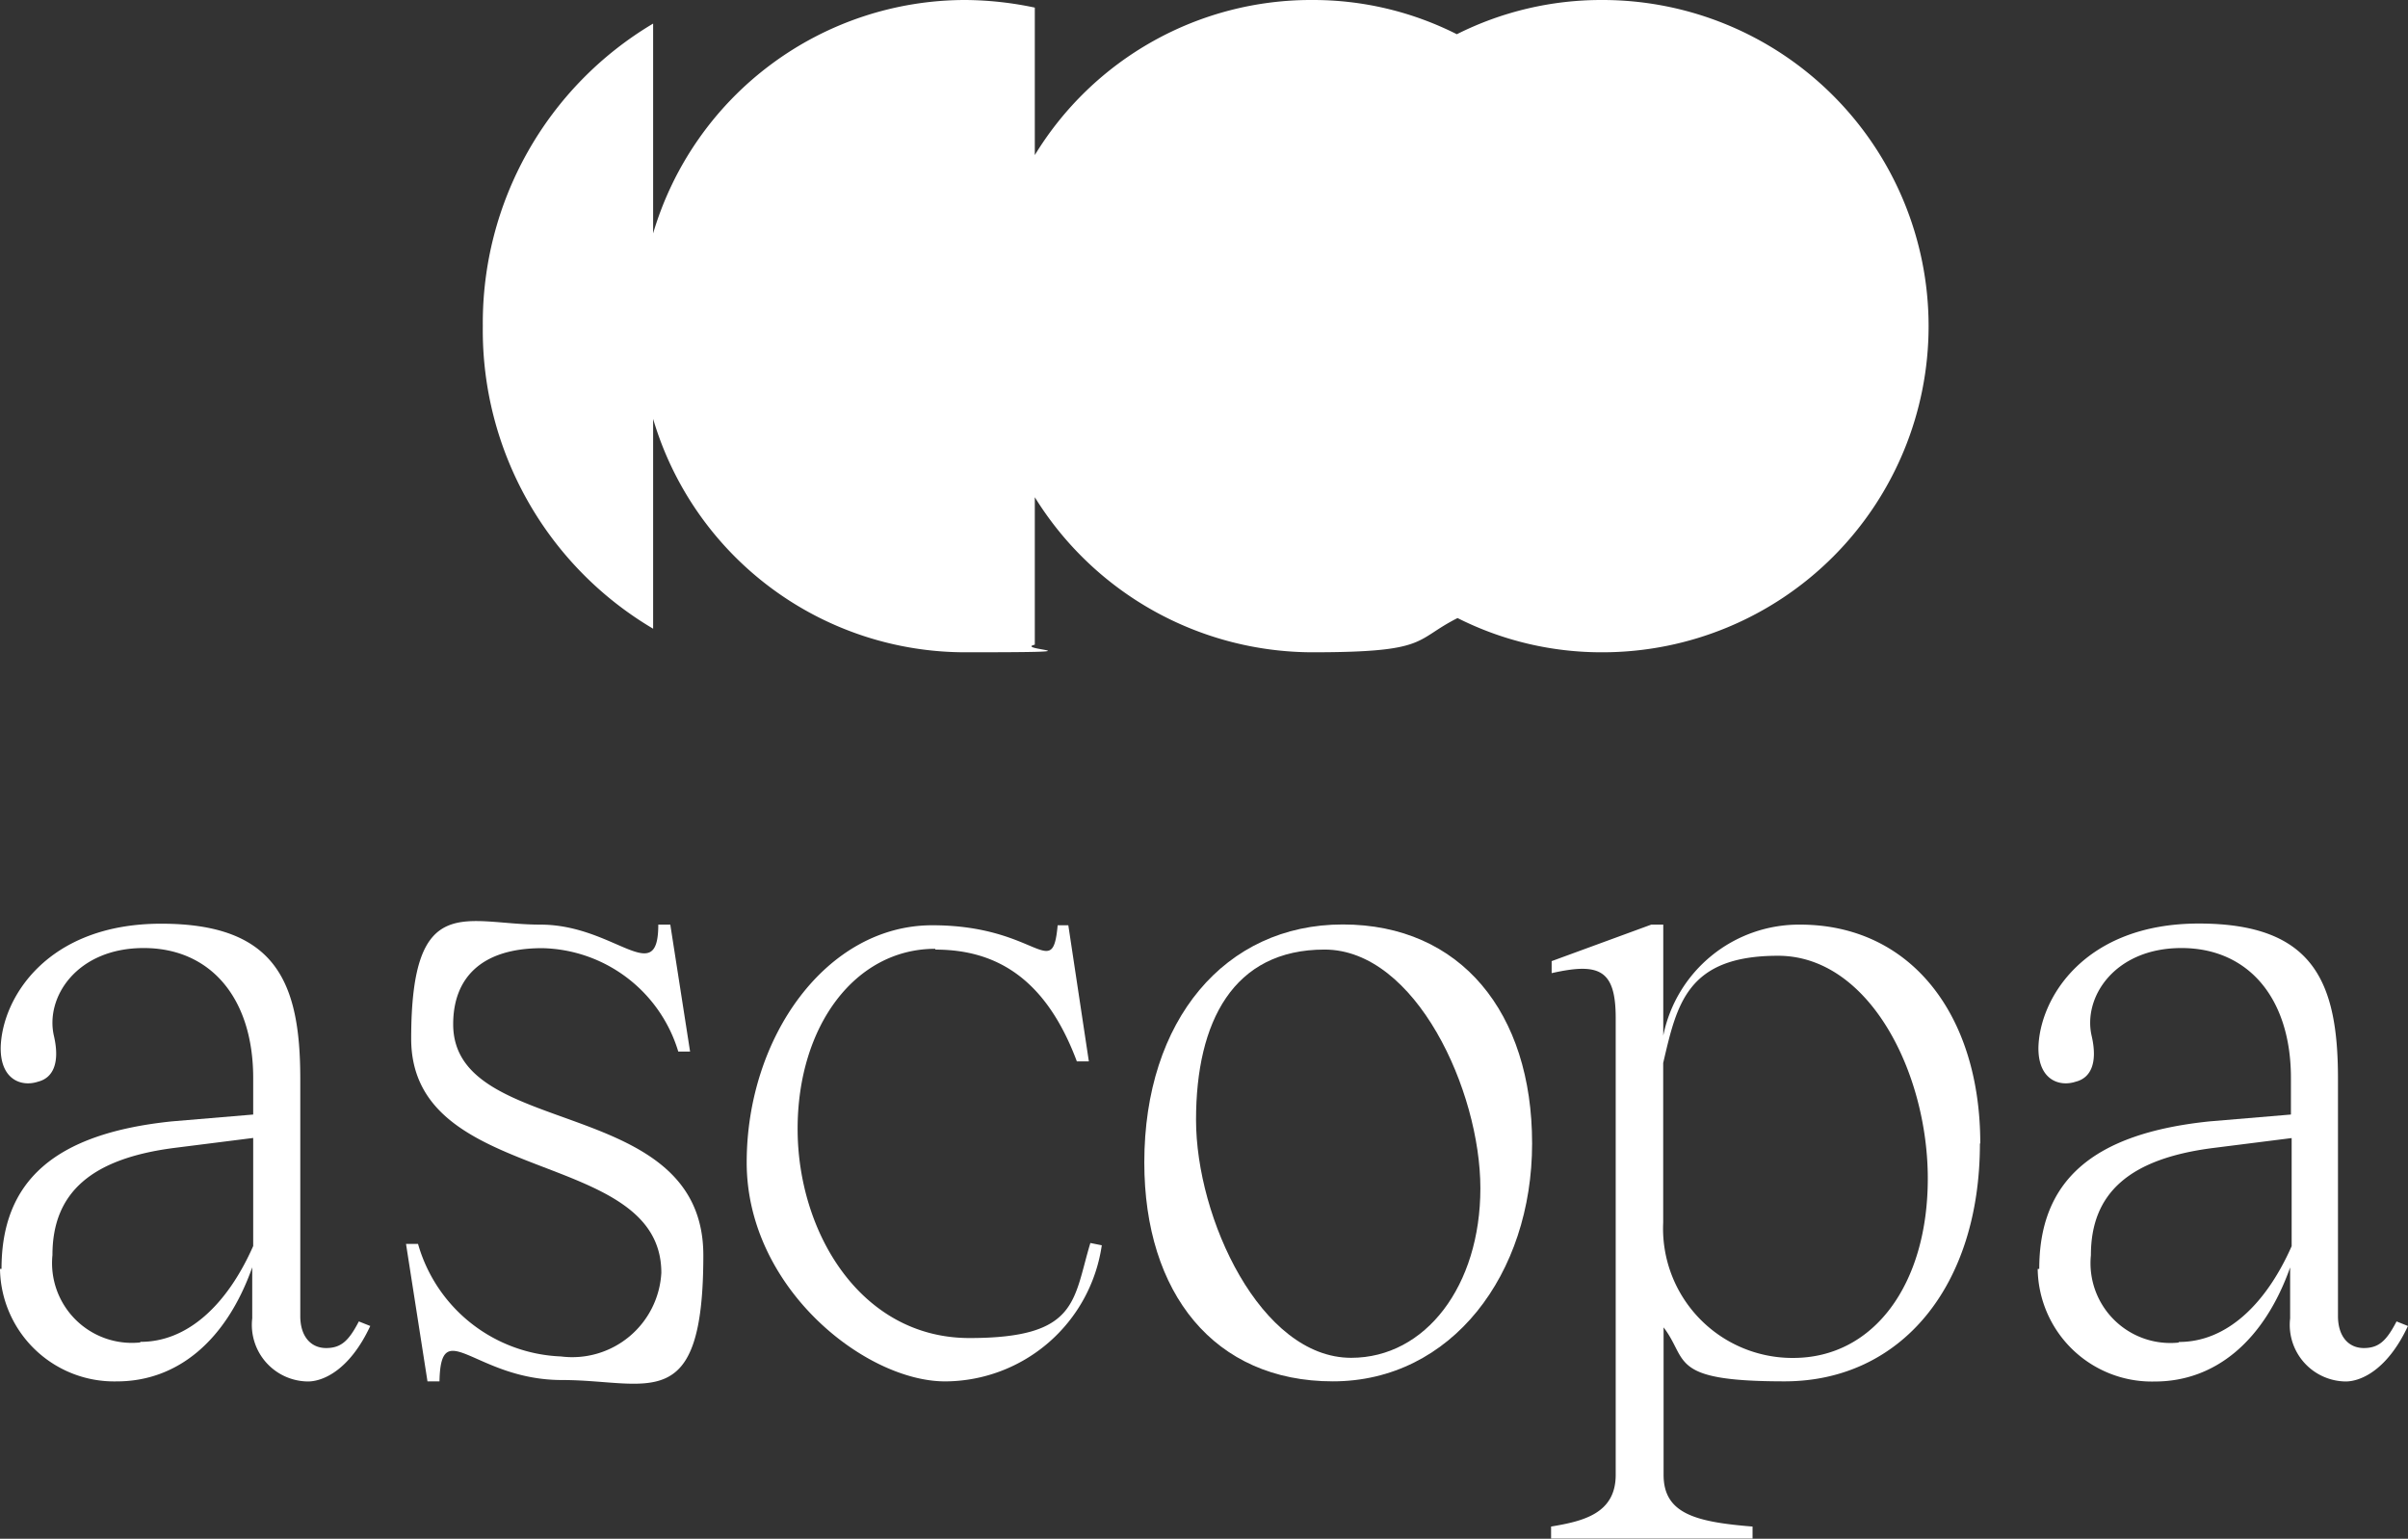
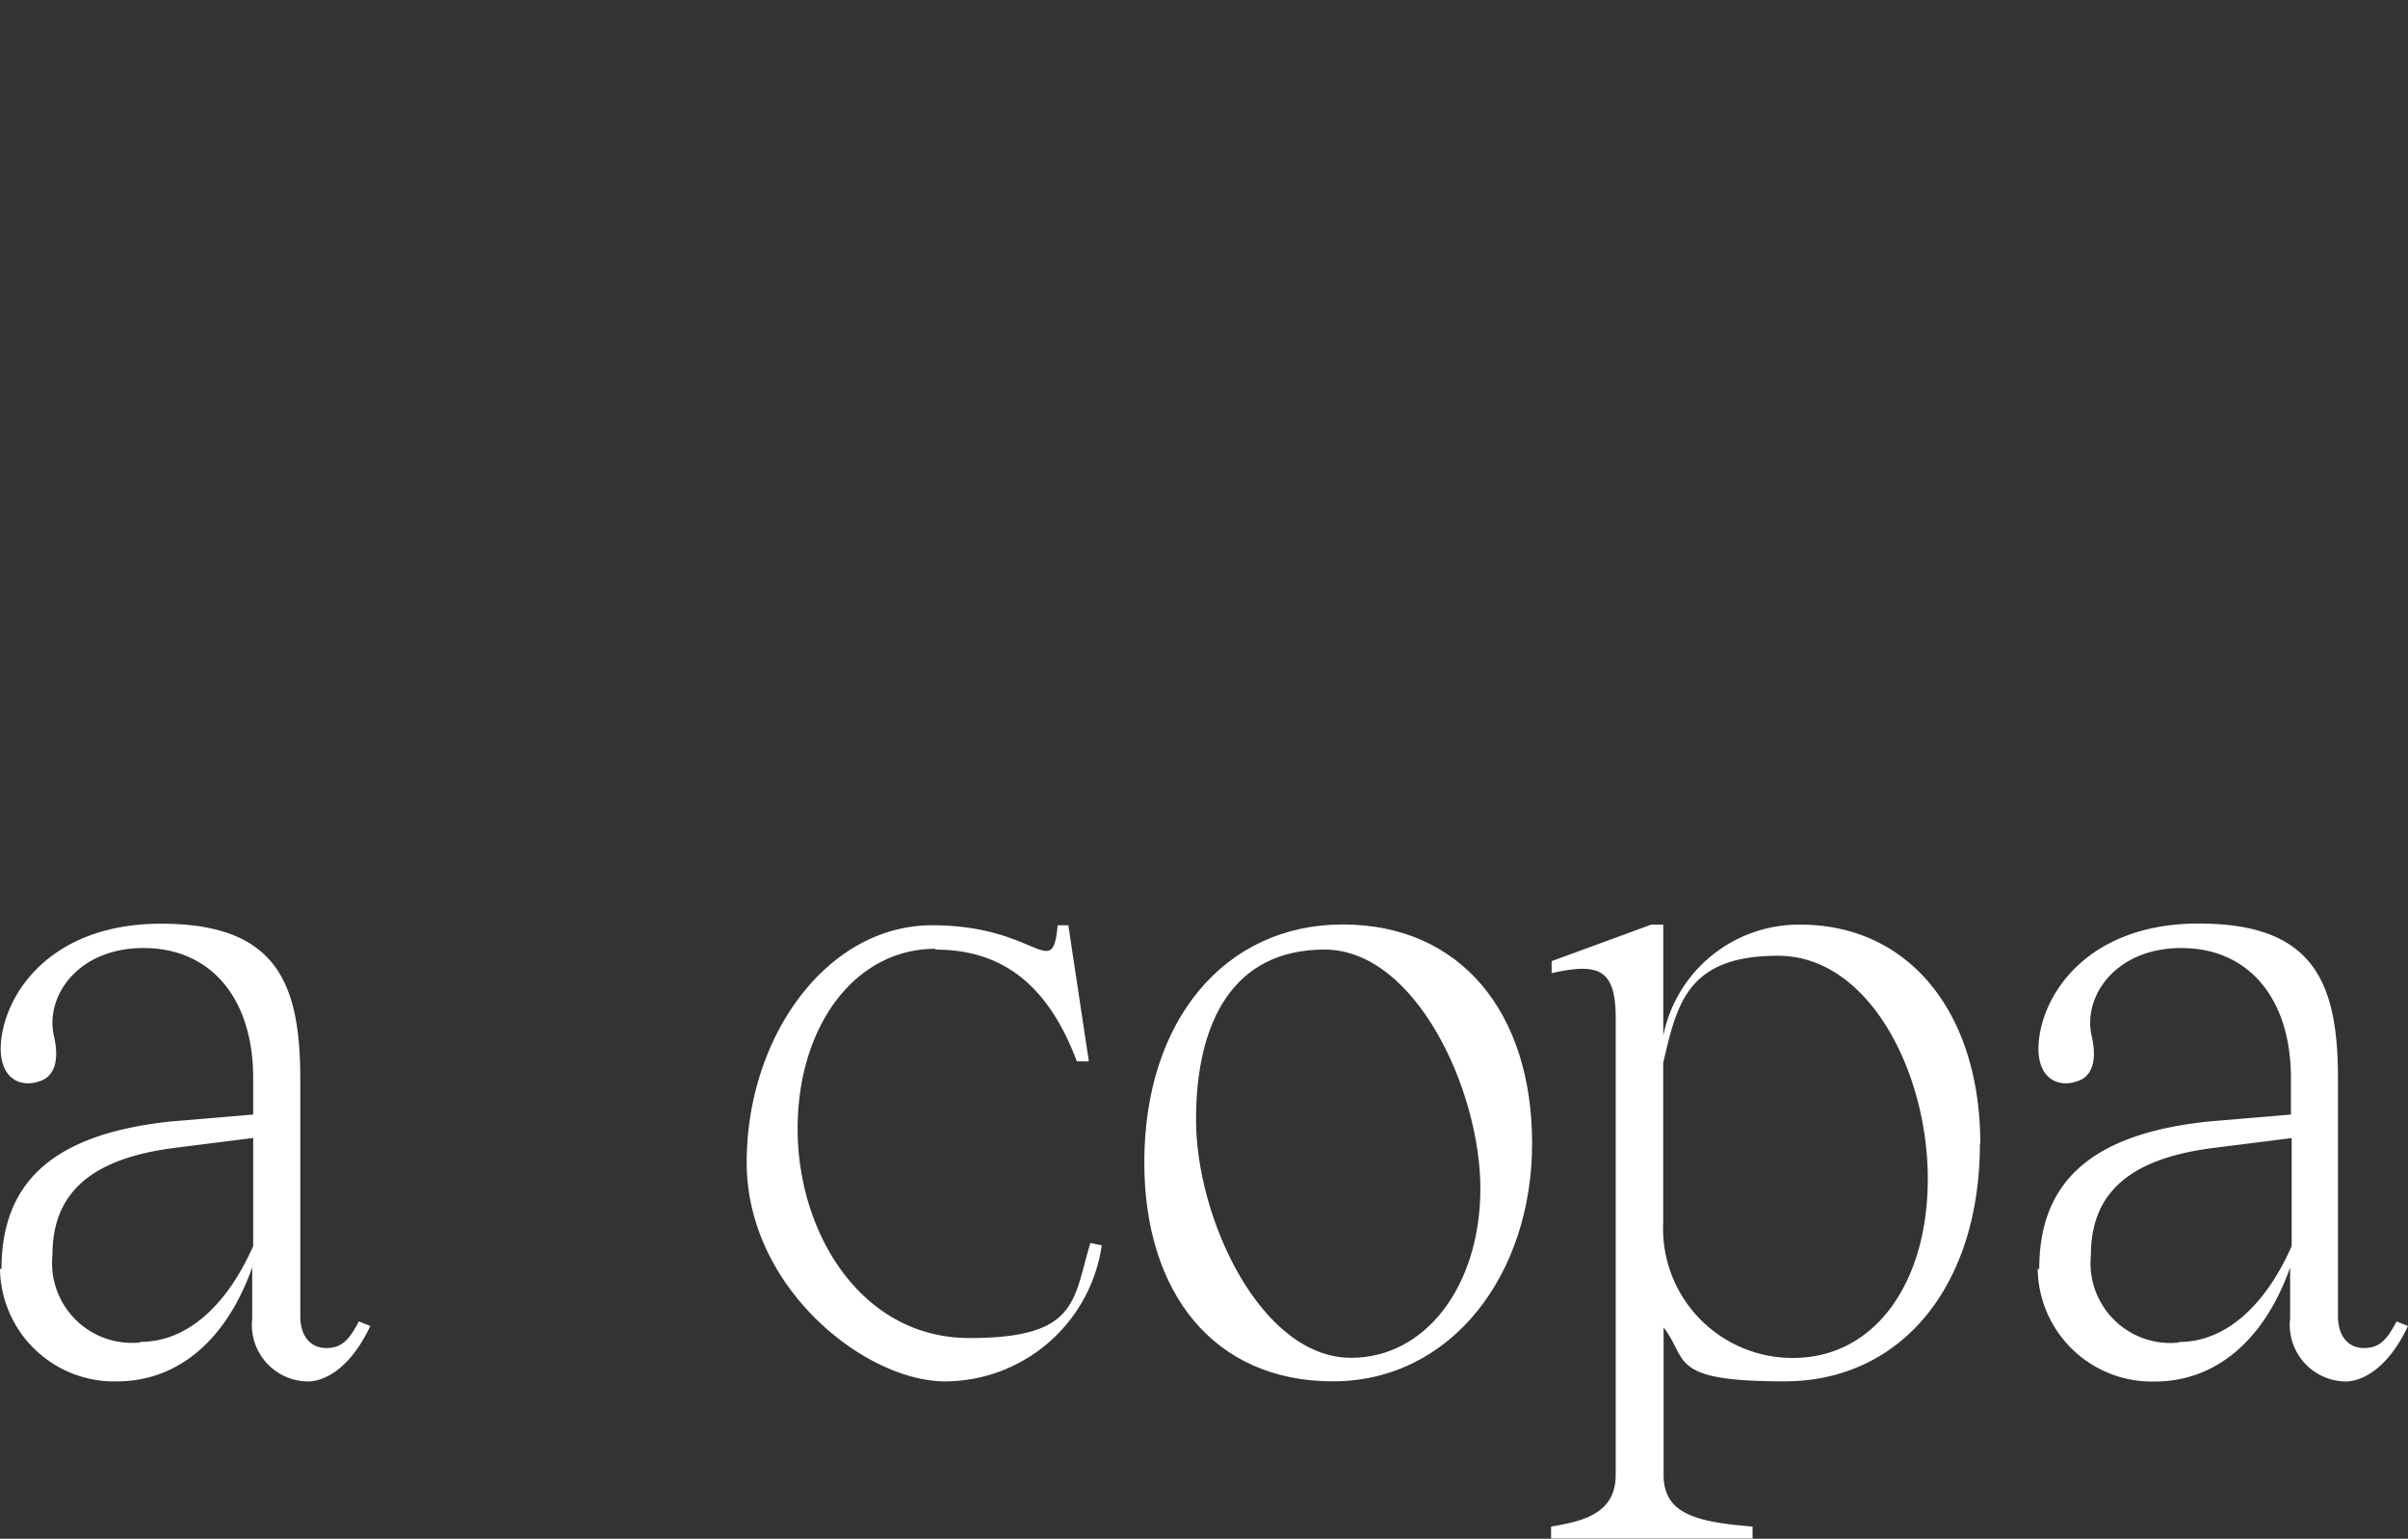
<svg xmlns="http://www.w3.org/2000/svg" id="ascopa" width="60.144" height="38.438" viewBox="0 0 60.144 38.438">
  <rect x="0" y="0" width="60.144" height="38.438" fill="#333333" stroke="none" />
  <path id="Path_1297" data-name="Path 1297" d="M-.162,130.122c0-2.184,1.31-3.38,4.254-3.684l2.032-.171v-.912c0-1.994-1.063-3.247-2.735-3.247s-2.469,1.234-2.241,2.2c.152.665-.019,1.044-.4,1.139-.4.133-.931-.038-.931-.836C-.162,123.38.958,121.5,3.826,121.5S7.3,122.962,7.3,125.374V131.3c0,.513.266.8.646.8s.57-.19.817-.665l.285.114c-.513,1.1-1.177,1.386-1.557,1.386A1.414,1.414,0,0,1,6.1,131.356v-1.272c-.646,1.823-1.861,2.849-3.38,2.849A2.852,2.852,0,0,1-.2,130.122m3.513,1.823c1.177,0,2.165-.931,2.811-2.393v-2.7l-1.956.247c-2.089.266-3.058,1.12-3.058,2.678a1.994,1.994,0,0,0,2.184,2.184" transform="translate(0.2 -98.426)" fill="#fff" />
-   <path id="Path_1298" data-name="Path 1298" d="M54.036,132.633h-.3L53.2,129.2h.3a3.872,3.872,0,0,0,3.57,2.811,2.228,2.228,0,0,0,2.507-2.089c0-3.152-6.248-2.127-6.248-5.849s1.367-2.849,3.228-2.849,2.944,1.614,2.944,0h.3l.494,3.171H60a3.629,3.629,0,0,0-3.4-2.583c-1.557,0-2.222.779-2.222,1.9,0,2.906,6.248,1.728,6.248,5.773s-1.367,3.115-3.532,3.115-3.02-1.652-3.058.019" transform="translate(-43.059 -98.127)" fill="#fff" />
  <path id="Path_1299" data-name="Path 1299" d="M102.71,122.289c-1.994,0-3.437,1.918-3.437,4.5s1.576,5.223,4.292,5.223,2.583-.931,3.02-2.374l.285.057a3.97,3.97,0,0,1-3.912,3.4c-1.994,0-4.957-2.336-4.957-5.469s1.994-5.925,4.634-5.925,3,1.443,3.133,0h.266l.513,3.4h-.3c-.76-2.032-1.975-2.792-3.532-2.792" transform="translate(-79.351 -98.588)" fill="#fff" />
  <path id="Path_1300" data-name="Path 1300" d="M150.3,127.544c0-3.551,2.013-5.944,4.957-5.944s4.729,2.2,4.729,5.469-2.013,5.944-4.976,5.944-4.71-2.2-4.71-5.469m5.166,4.881c1.861,0,3.228-1.8,3.228-4.235s-1.614-5.963-3.893-5.963-3.209,1.8-3.209,4.254,1.614,5.944,3.874,5.944" transform="translate(-121.719 -98.507)" fill="#fff" />
  <path id="Path_1301" data-name="Path 1301" d="M214.511,127.069c0,3.57-1.975,5.944-4.881,5.944s-2.393-.532-3.02-1.348v3.684c0,.969.8,1.177,2.222,1.291v.3H203.8v-.3c.8-.133,1.614-.323,1.614-1.291V123.936c0-1.215-.418-1.386-1.6-1.12v-.3l2.488-.912h.3v2.773a3.458,3.458,0,0,1,3.418-2.773c2.754,0,4.5,2.241,4.5,5.469m-4.672,5.355c2.013,0,3.361-1.842,3.361-4.482s-1.462-5.564-3.741-5.564-2.526,1.215-2.868,2.678v3.988a3.233,3.233,0,0,0,3.266,3.38" transform="translate(-165.059 -98.507)" fill="#fff" />
  <path id="Path_1302" data-name="Path 1302" d="M267.838,130.122c0-2.184,1.31-3.38,4.254-3.684l2.032-.171v-.912c0-1.994-1.064-3.247-2.735-3.247s-2.469,1.234-2.241,2.2c.152.665-.019,1.044-.4,1.139-.4.133-.931-.038-.931-.836.019-1.234,1.139-3.115,4.007-3.115s3.475,1.462,3.475,3.874V131.3c0,.513.266.8.646.8s.57-.19.817-.665l.285.114c-.513,1.1-1.177,1.386-1.557,1.386a1.414,1.414,0,0,1-1.386-1.576v-1.272c-.646,1.823-1.861,2.849-3.38,2.849a2.852,2.852,0,0,1-2.925-2.811m3.532,1.823c1.177,0,2.165-.931,2.811-2.393v-2.7l-1.956.247c-2.089.266-3.058,1.12-3.058,2.678a1.994,1.994,0,0,0,2.184,2.184" transform="translate(-216.904 -98.426)" fill="#fff" />
-   <path id="Path_1303" data-name="Path 1303" d="M91.255,0a8.035,8.035,0,0,0-3.627.855A7.955,7.955,0,0,0,84.019,0a8.079,8.079,0,0,0-6.932,3.874V.19A8.6,8.6,0,0,0,75.359,0a8.135,8.135,0,0,0-7.805,5.83V.589A8.7,8.7,0,0,0,63.3,8.147a8.658,8.658,0,0,0,4.254,7.558V10.464a8.13,8.13,0,0,0,7.805,5.83c3.684,0,1.177-.057,1.728-.19V12.42a8.17,8.17,0,0,0,6.932,3.874c2.925,0,2.526-.3,3.627-.855a7.976,7.976,0,0,0,3.627.855A8.147,8.147,0,1,0,91.255,0" transform="translate(-51.241 0)" fill="#fff" />
</svg>